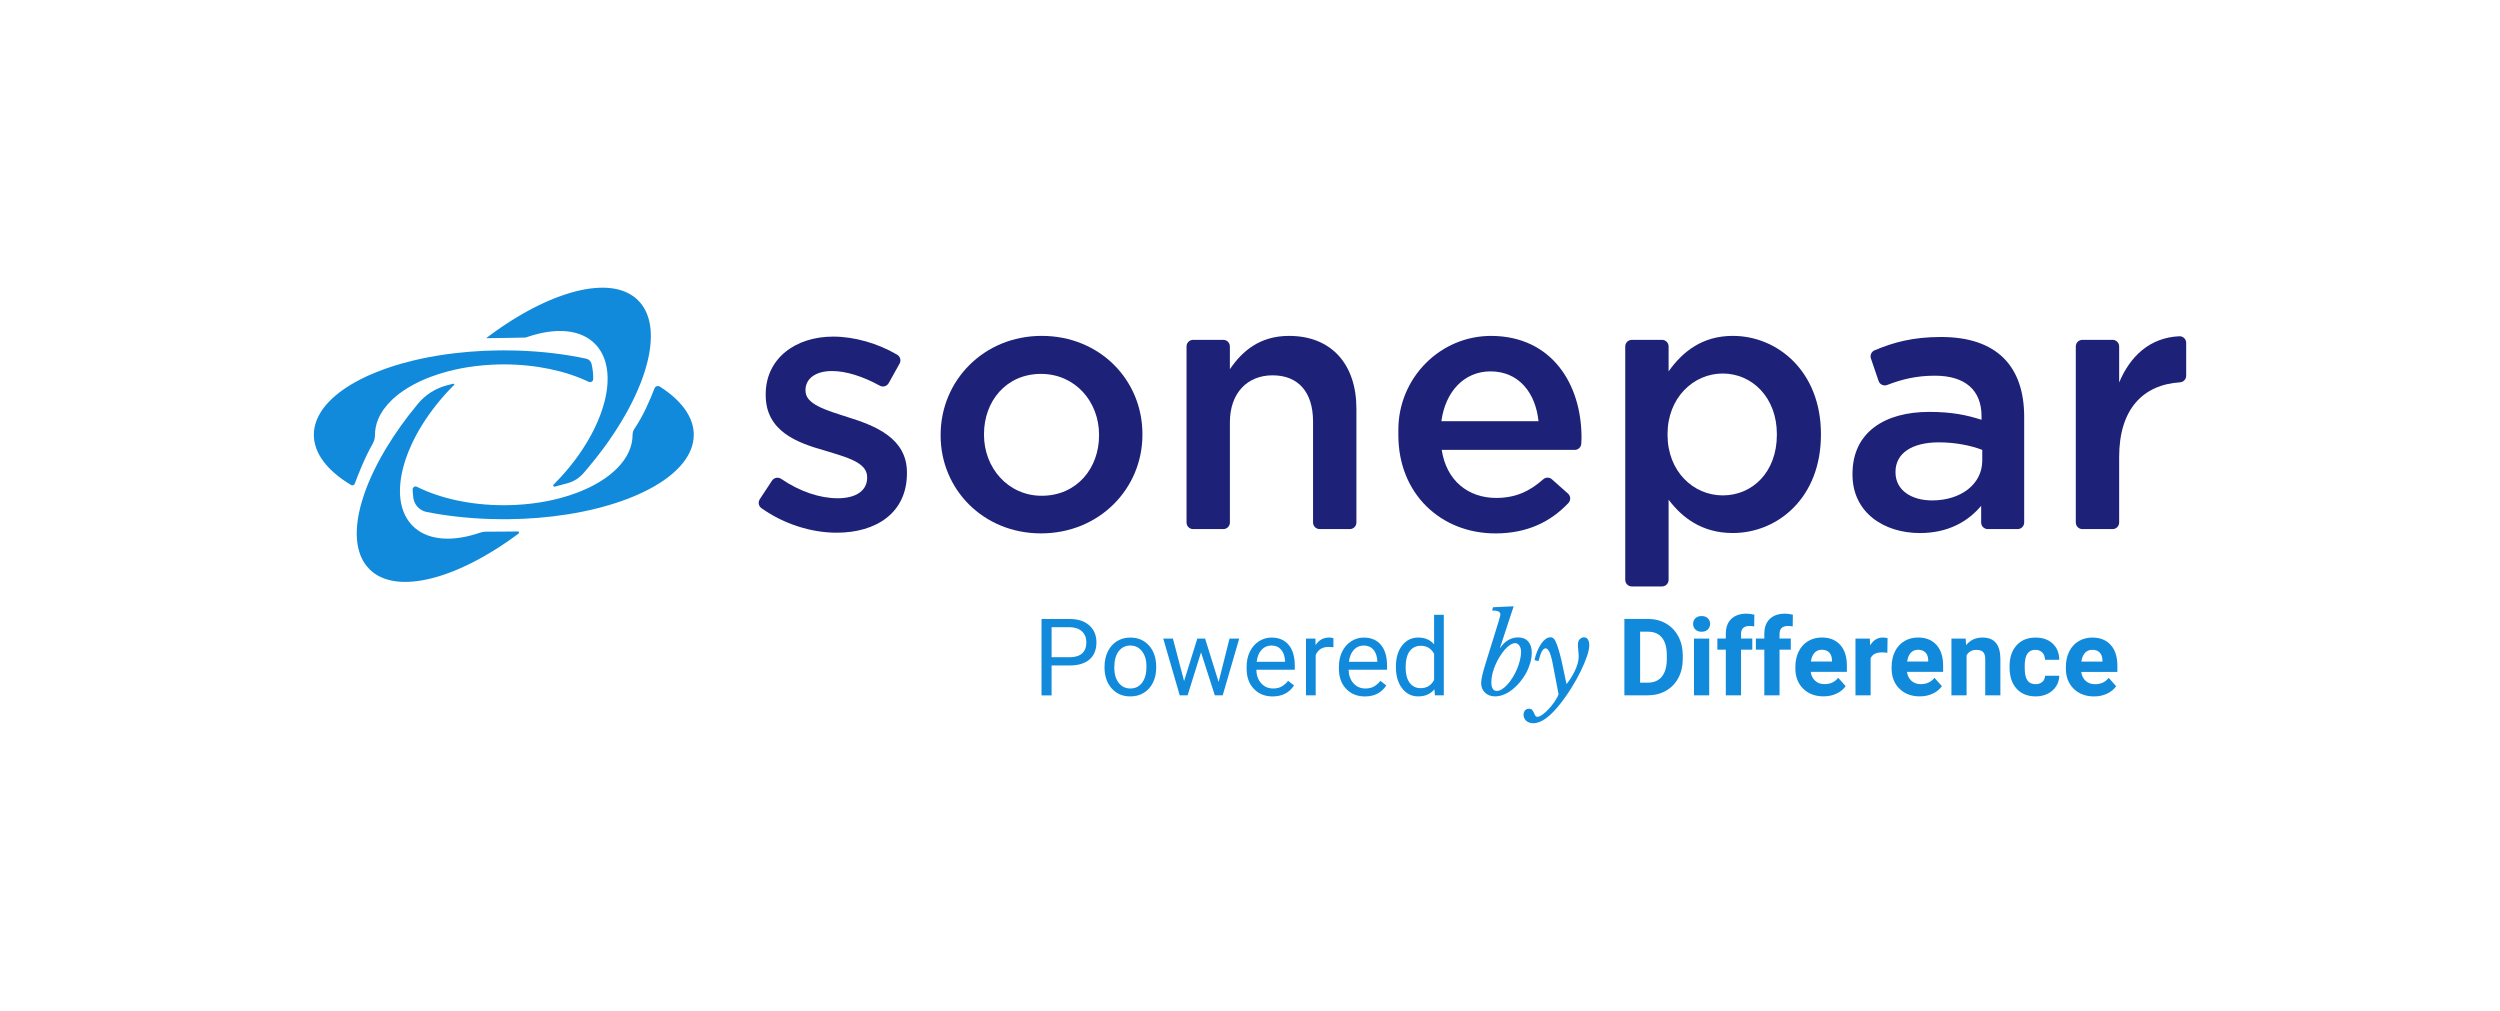
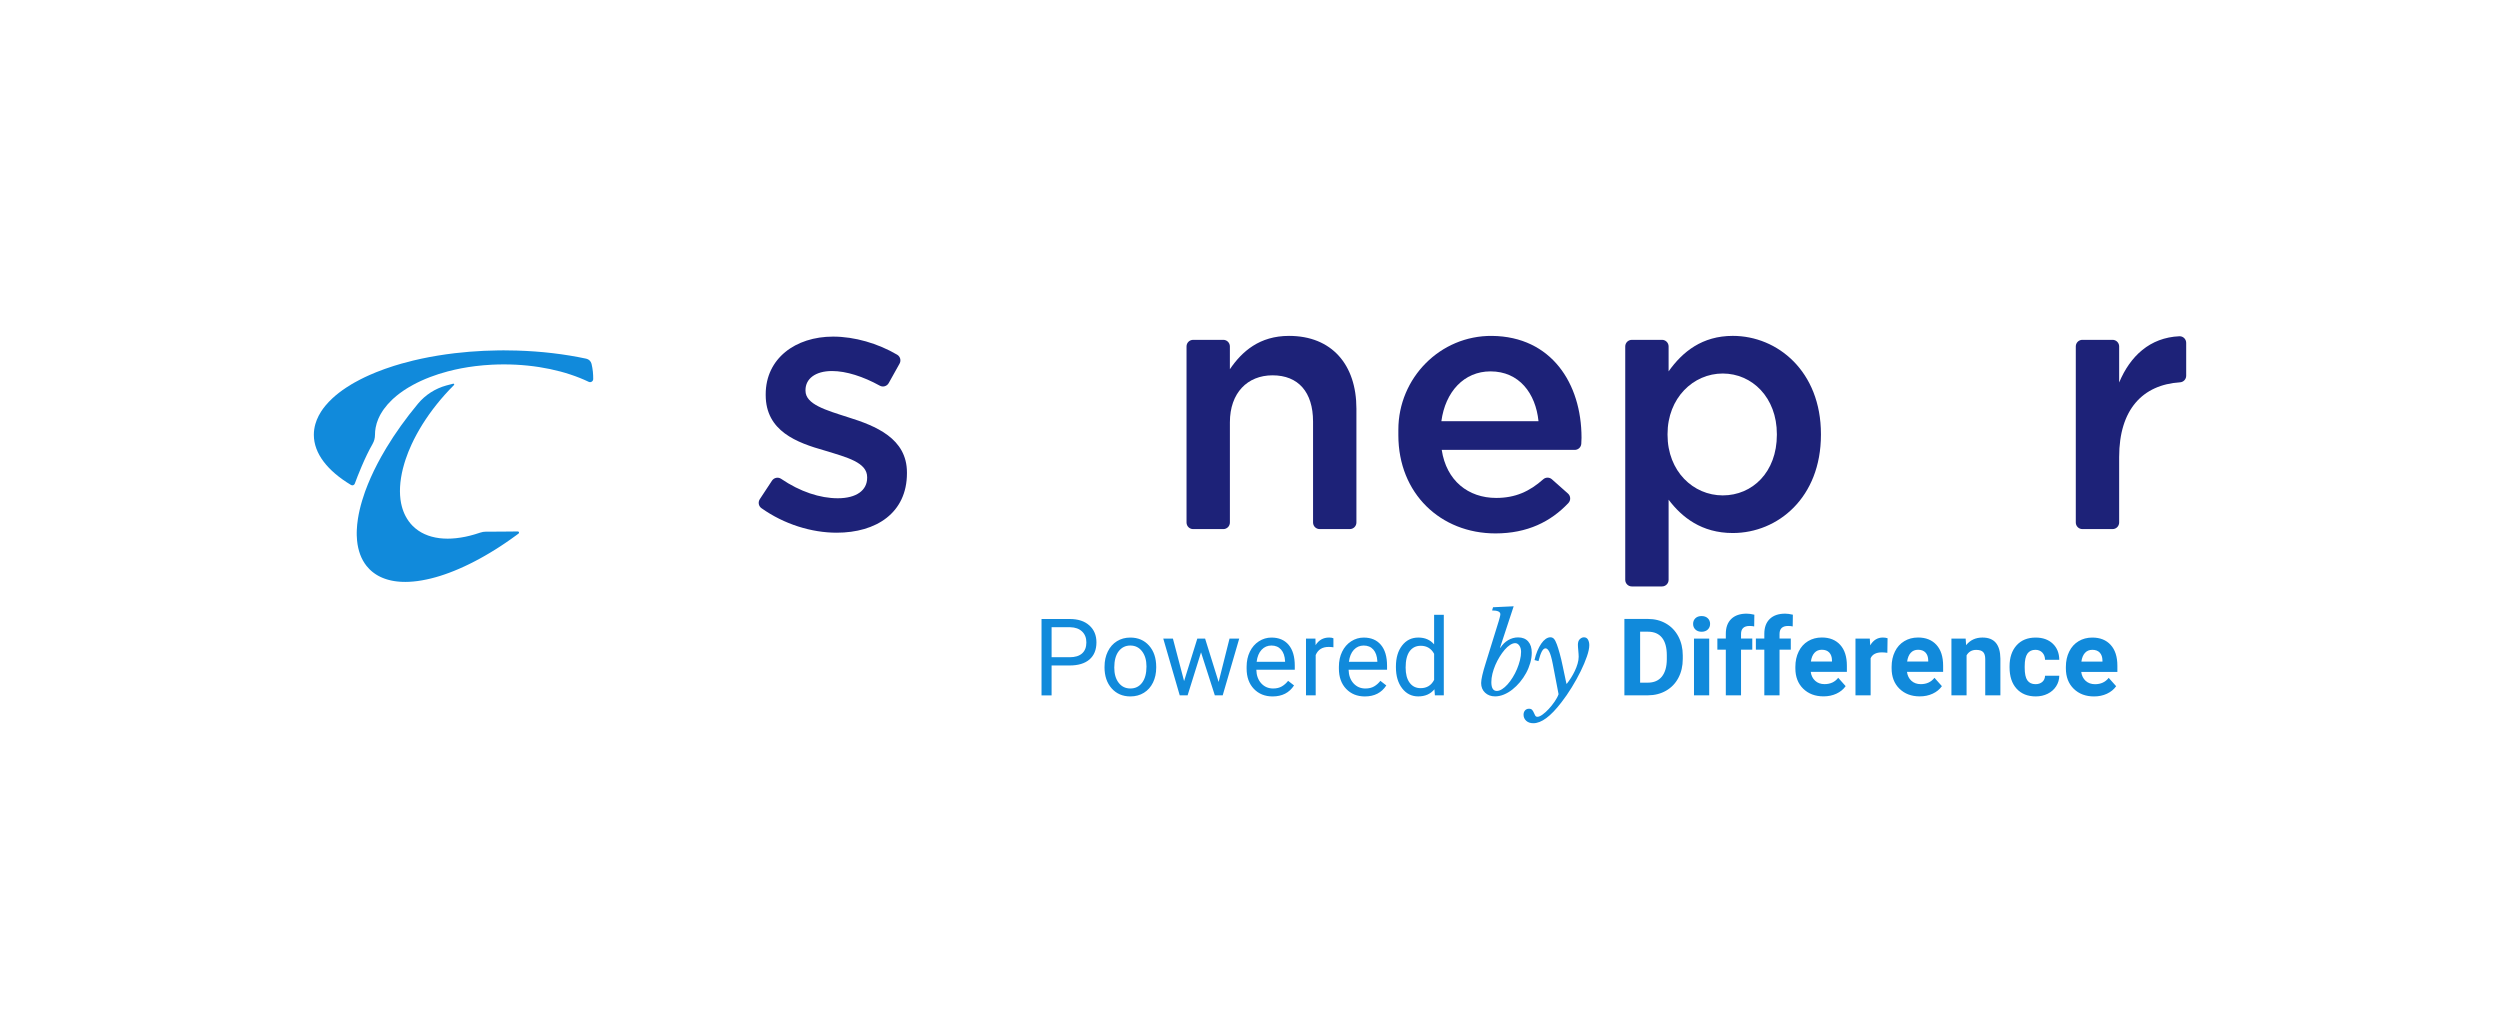
<svg xmlns="http://www.w3.org/2000/svg" id="Layer_1" data-name="Layer 1" viewBox="0 0 200.28 81">
  <defs>
    <style>
      .cls-1 {
        fill: #fff;
      }

      .cls-2 {
        fill: #118adb;
      }

      .cls-3 {
        fill: #1d2278;
      }
    </style>
  </defs>
-   <rect class="cls-1" width="200.28" height="81" />
  <g>
    <path class="cls-2" d="M168.214,52.281c.14,.147,.214,.356,.218,.626v.097h-1.689c.043-.304,.139-.538,.288-.7,.149-.163,.345-.246,.586-.246,.258,0,.456,.074,.597,.222m.575,3.297c.312-.144,.557-.345,.74-.603l-.597-.669c-.264,.339-.629,.508-1.096,.508-.303,0-.553-.09-.75-.268-.197-.18-.316-.418-.354-.714h2.895v-.497c0-.719-.179-1.276-.536-1.668s-.847-.589-1.468-.589c-.415,0-.784,.097-1.107,.293-.323,.195-.574,.471-.749,.831-.178,.361-.266,.768-.266,1.226v.118c0,.68,.209,1.226,.628,1.635,.42,.409,.961,.613,1.628,.613,.377,.001,.722-.072,1.033-.216m-6.374-1.07c-.143-.205-.214-.541-.214-1.01v-.126c0-.463,.073-.797,.216-1.004,.145-.206,.358-.309,.642-.309,.23,0,.415,.074,.555,.222,.14,.148,.213,.34,.217,.576h1.14c-.006-.538-.18-.969-.523-1.293-.343-.323-.799-.486-1.368-.486-.65,0-1.161,.209-1.534,.626-.372,.418-.558,.976-.558,1.676v.08c0,.729,.188,1.299,.563,1.712,.375,.413,.888,.62,1.538,.62,.348,0,.664-.071,.951-.213,.287-.141,.514-.34,.679-.596,.165-.256,.249-.539,.252-.847h-1.14c-.005,.205-.078,.369-.217,.491-.14,.124-.323,.185-.546,.185-.293-0-.51-.102-.653-.307m-6.084-3.344v4.547h1.214v-3.206c.17-.292,.427-.437,.768-.437,.261,0,.448,.058,.559,.174,.112,.117,.168,.304,.168,.561v2.908h1.214v-2.938c-.005-.563-.126-.986-.362-1.269-.235-.283-.593-.425-1.076-.425-.545,0-.982,.203-1.307,.609l-.038-.525h-1.141v.001Zm-2.076,1.117c.14,.147,.213,.356,.217,.626v.097h-1.689c.042-.304,.138-.538,.287-.7,.149-.163,.345-.246,.586-.246,.259,0,.457,.074,.598,.222m.574,3.297c.312-.144,.557-.345,.74-.603l-.596-.669c-.265,.339-.629,.508-1.097,.508-.302,0-.553-.09-.75-.268-.197-.18-.316-.418-.354-.714h2.895v-.497c0-.719-.179-1.276-.536-1.668-.357-.392-.847-.589-1.469-.589-.415,0-.784,.097-1.107,.293-.323,.195-.574,.471-.749,.831-.177,.361-.266,.768-.266,1.226v.118c0,.68,.21,1.226,.628,1.635,.42,.409,.962,.613,1.628,.613,.379,.001,.723-.072,1.034-.216m-3.613-4.443c-.117-.036-.244-.055-.378-.055-.432,0-.769,.209-1.013,.626l-.034-.542h-1.147v4.547h1.214v-2.975c.143-.311,.444-.467,.903-.467,.126,0,.272,.011,.437,.034l.017-1.168Zm-4.672,1.146c.14,.147,.213,.356,.217,.626v.097h-1.689c.042-.304,.138-.538,.287-.7,.149-.163,.345-.246,.586-.246,.259,0,.457,.074,.598,.222m.575,3.297c.311-.144,.557-.345,.739-.603l-.596-.669c-.264,.339-.629,.508-1.097,.508-.302,0-.553-.09-.749-.268-.197-.18-.317-.418-.355-.714h2.895v-.497c0-.719-.179-1.276-.536-1.668-.357-.392-.847-.589-1.469-.589-.415,0-.784,.097-1.107,.293-.323,.195-.574,.471-.749,.831-.177,.361-.266,.768-.266,1.226v.118c0,.68,.21,1.226,.628,1.635,.42,.409,.962,.613,1.628,.613,.379,.001,.723-.072,1.035-.216m-4.559,.132v-3.656h.902v-.891h-.902v-.366c0-.429,.228-.643,.685-.643,.146,0,.268,.013,.369,.038l.013-.941c-.244-.056-.45-.083-.618-.083-.526,0-.936,.14-1.229,.421-.293,.283-.439,.677-.439,1.188v.386h-.677v.891h.677v3.656h1.219v-.001Zm-3.085,0v-3.656h.902v-.891h-.902v-.366c0-.429,.228-.643,.685-.643,.146,0,.268,.013,.369,.038l.013-.941c-.244-.056-.45-.083-.618-.083-.526,0-.936,.14-1.229,.421-.293,.283-.439,.677-.439,1.188v.386h-.677v.891h.677v3.656h1.219v-.001Zm-3.654-5.269c.125,.118,.289,.177,.494,.177,.204,0,.369-.059,.494-.177,.124-.118,.187-.268,.187-.454,0-.182-.062-.333-.185-.45-.123-.117-.288-.177-.496-.177-.21,0-.376,.06-.498,.177-.121,.118-.182,.267-.182,.45,0,.184,.061,.335,.186,.454m1.104,.723h-1.219v4.547h1.219v-4.547Zm-4.912-.551c.496,0,.873,.161,1.13,.481,.258,.321,.386,.793,.386,1.414v.323c-.005,.6-.139,1.061-.399,1.383-.261,.322-.638,.483-1.131,.483h-.609v-4.085h.623Zm.012,5.097c.536-.003,1.016-.126,1.442-.369,.426-.245,.756-.587,.989-1.03,.234-.442,.351-.949,.351-1.517v-.283c0-.568-.12-1.076-.357-1.523-.238-.447-.57-.791-.994-1.034-.424-.242-.905-.363-1.443-.363h-1.883v6.118h1.895v-0Zm-7.167-.094c-.062,.183-.168,.381-.314,.593-.146,.213-.302,.409-.469,.59s-.333,.332-.499,.452c-.166,.121-.304,.18-.413,.18-.08,0-.139-.033-.177-.099-.037-.066-.073-.14-.108-.224-.034-.083-.078-.158-.133-.224-.054-.066-.139-.099-.254-.099-.131,0-.237,.044-.318,.133-.08,.089-.121,.205-.121,.349,0,.189,.071,.351,.211,.482,.141,.131,.332,.197,.573,.197,.322,0,.667-.136,1.037-.409,.37-.273,.774-.693,1.209-1.26,.287-.368,.565-.77,.834-1.209,.27-.439,.507-.869,.714-1.291,.207-.421,.373-.815,.499-1.183,.127-.367,.189-.668,.189-.903,0-.166-.034-.313-.103-.439-.069-.126-.178-.189-.327-.189-.114,0-.224,.049-.327,.146-.103,.098-.155,.249-.155,.456,0,.052,.004,.12,.009,.202,.006,.083,.013,.171,.022,.263,.009,.092,.016,.182,.022,.271,.006,.09,.009,.163,.009,.219,0,.172-.028,.357-.086,.555-.057,.197-.131,.393-.224,.585-.092,.193-.194,.376-.305,.551-.112,.176-.222,.332-.332,.469h-.034l-.293-1.385c-.08-.39-.162-.736-.246-1.037-.082-.301-.16-.543-.228-.728-.08-.217-.159-.367-.236-.448-.077-.08-.17-.121-.28-.121-.126,0-.252,.044-.379,.133-.126,.09-.246,.215-.357,.379-.112,.163-.215,.357-.31,.581-.094,.224-.17,.468-.228,.731l.318,.086c.092-.355,.182-.615,.271-.779,.09-.163,.188-.246,.297-.246,.103,0,.202,.091,.297,.271,.094,.18,.188,.506,.28,.977l.464,2.422Zm-5.387-.964c0-.212,.029-.436,.086-.671,.058-.235,.137-.469,.236-.701,.101-.232,.215-.453,.344-.662,.129-.209,.265-.396,.404-.559,.141-.163,.284-.293,.43-.387s.283-.142,.409-.142c.132,0,.245,.066,.335,.197,.092,.132,.138,.299,.138,.499,0,.213-.03,.438-.091,.676-.06,.238-.139,.473-.236,.706-.097,.232-.212,.455-.344,.667-.131,.213-.269,.4-.413,.559-.143,.161-.289,.288-.439,.383-.149,.094-.289,.142-.421,.142-.292,0-.438-.235-.438-.706m1.79-6.076l-1.653,.077-.077,.258c.442,0,.662,.101,.662,.301,0,.052-.014,.13-.043,.236-.028,.107-.057,.211-.086,.314l-1.041,3.356c-.121,.379-.212,.705-.275,.977-.062,.273-.094,.484-.094,.632,0,.316,.105,.573,.314,.77,.21,.197,.477,.297,.805,.297,.23,0,.464-.049,.701-.146,.238-.097,.465-.231,.68-.401,.215-.169,.418-.367,.607-.593,.189-.227,.354-.469,.495-.728,.141-.258,.251-.527,.332-.809,.081-.281,.121-.556,.121-.826,0-.379-.094-.677-.284-.895-.189-.217-.458-.327-.809-.327-.281,0-.546,.073-.796,.219-.249,.146-.457,.352-.624,.615l-.026-.017,1.091-3.312Zm-8.337,3.605c.214-.294,.51-.441,.892-.441,.481,0,.838,.214,1.071,.643v2.089c-.227,.442-.587,.663-1.08,.663-.375,0-.67-.146-.883-.437-.213-.291-.319-.694-.319-1.21-.001-.575,.106-1.012,.318-1.306m-1.096,1.277c0,.694,.166,1.259,.498,1.689,.332,.431,.761,.647,1.288,.647,.555,0,.988-.19,1.298-.572l.038,.488h.714v-6.454h-.777v2.37c-.312-.364-.733-.546-1.265-.546-.536,0-.969,.213-1.298,.637-.331,.424-.496,.986-.496,1.684v.058h-0Zm-1.808-1.414c.191,.217,.297,.523,.319,.918v.059h-2.277c.051-.411,.182-.731,.395-.96,.213-.228,.476-.342,.79-.342,.326,0,.583,.109,.773,.325m1.038,2.872l-.474-.369c-.143,.185-.31,.333-.5,.445-.191,.111-.423,.169-.698,.169-.386,0-.705-.139-.956-.414-.25-.276-.381-.639-.392-1.087h3.08v-.323c0-.726-.164-1.282-.492-1.672-.327-.389-.786-.584-1.378-.584-.362,0-.697,.101-1.007,.3-.309,.2-.55,.478-.722,.832-.173,.354-.259,.758-.259,1.209v.143c0,.678,.194,1.22,.58,1.624,.386,.405,.888,.608,1.504,.608,.762-.002,1.333-.295,1.714-.881m-4.235-3.778c-.079-.04-.194-.06-.345-.06-.468,0-.829,.203-1.085,.609l-.012-.525h-.757v4.547h.777v-3.228c.182-.434,.528-.651,1.037-.651,.138,0,.266,.01,.383,.03v-.723h.002Zm-4.195,.905c.191,.217,.298,.523,.32,.918v.059h-2.278c.051-.411,.182-.731,.395-.96,.213-.228,.476-.342,.79-.342,.326,0,.583,.109,.773,.325m1.039,2.872l-.475-.369c-.143,.185-.31,.333-.5,.445-.191,.111-.423,.169-.698,.169-.386,0-.705-.139-.956-.414-.25-.276-.381-.639-.392-1.087h3.08v-.323c0-.726-.164-1.282-.491-1.672-.328-.389-.787-.584-1.379-.584-.362,0-.697,.101-1.006,.3-.31,.2-.551,.478-.723,.832-.172,.354-.259,.758-.259,1.209v.143c0,.678,.194,1.22,.58,1.624,.387,.405,.888,.608,1.504,.608,.763-.002,1.333-.295,1.715-.881m-7.123-3.752h-.626l-1.059,3.403-.895-3.403h-.773l1.319,4.547h.63l1.076-3.446,1.106,3.446h.63l1.324-4.547h-.777l-.874,3.475-1.082-3.475Zm-6.925,1.013c.236-.305,.545-.458,.929-.458,.392,0,.707,.154,.944,.464,.236,.31,.354,.713,.354,1.212,0,.557-.116,.99-.349,1.3-.232,.31-.546,.465-.941,.465-.392,0-.705-.153-.939-.458-.234-.304-.351-.71-.351-1.214,0-.569,.118-1.005,.353-1.311m-1.135,1.273c0,.707,.191,1.274,.574,1.703,.383,.429,.883,.643,1.499,.643,.409,0,.771-.098,1.086-.294,.316-.197,.557-.47,.728-.822,.169-.351,.255-.747,.255-1.191v-.054c0-.711-.192-1.282-.574-1.711-.382-.429-.883-.643-1.502-.643-.401,0-.757,.097-1.069,.29-.313,.194-.556,.468-.731,.824-.175,.356-.263,.757-.263,1.202v.054h-.001Zm-4.24-3.198h1.496c.401,.009,.716,.122,.946,.342,.23,.218,.344,.51,.344,.875,0,.385-.114,.678-.344,.883-.23,.203-.56,.304-.991,.304h-1.45v-2.404h-0Zm1.441,3.064c.692,0,1.224-.16,1.595-.481,.371-.321,.557-.778,.557-1.372,0-.564-.19-1.016-.57-1.357-.38-.343-.903-.513-1.573-.513h-2.256v6.118h.806v-2.395h1.442v-0Z" />
    <g>
-       <path class="cls-2" d="M55.458,33.972c-.032-.112-.071-.225-.115-.336-.089-.222-.203-.44-.34-.655-.103-.161-.218-.318-.346-.474-.171-.207-.364-.41-.577-.607-.161-.148-.333-.293-.516-.435-.183-.142-.378-.28-.583-.415-.041-.026-.082-.054-.124-.08-.152-.097-.355-.03-.421,.138-.375,.958-.883,2.169-1.613,3.246-.095,.141-.146,.307-.146,.477v.003c0,1.916-1.748,3.609-4.418,4.628-.449,.171-.923,.324-1.419,.454h-.002c-.694,.183-1.431,.325-2.201,.42h-.002c-.433,.053-.876,.092-1.328,.114-.313,.016-.629,.024-.95,.024-2.683,0-5.127-.56-6.962-1.478-.157-.078-.341,.039-.337,.214,.005,.225,.024,.452,.052,.666,.075,.571,.506,1.029,1.071,1.14,1.589,.314,3.323,.51,5.144,.565,.341,.01,.685,.016,1.032,.016,.143,0,.284-.001,.425-.003h.001c.793-.009,1.571-.046,2.329-.108h.001c.401-.032,.796-.073,1.185-.118,6.496-.772,11.28-3.405,11.28-6.536,.002-.291-.04-.579-.121-.861Z" />
      <path class="cls-2" d="M29.847,35.565c.129-.221,.194-.472,.194-.729v-.004c0-.097,.005-.194,.013-.29,.009-.096,.023-.192,.04-.286,.044-.237,.115-.47,.211-.697,.039-.091,.081-.181,.128-.27,.024-.044,.047-.089,.073-.133,.05-.088,.104-.176,.163-.262,.029-.043,.059-.086,.09-.129,.185-.256,.403-.504,.651-.74,.042-.04,.084-.078,.127-.117,.301-.271,.644-.528,1.022-.766,.054-.034,.109-.068,.164-.101,.111-.067,.225-.132,.342-.196,.43-.235,.897-.449,1.397-.64,.449-.171,.923-.324,1.419-.454h.002c.694-.183,1.431-.325,2.201-.42h.002c.433-.053,.876-.092,1.328-.114,.313-.016,.629-.024,.95-.024,2.604,0,4.983,.527,6.799,1.397,.166,.079,.359-.04,.36-.224,.003-.365-.027-.777-.133-1.216-.05-.208-.214-.369-.423-.414-.001,0-.002-.001-.004-.001-1.704-.365-3.583-.592-5.567-.651-.341-.01-.685-.016-1.032-.016-.143,0-.284,.001-.425,.003h-.001c-.793,.009-1.571,.046-2.329,.108h-.001c-.401,.032-.796,.073-1.185,.118-.923,.11-1.812,.257-2.658,.437-.222,.047-.44,.097-.657,.149-.323,.078-.64,.162-.949,.249-.206,.059-.408,.119-.608,.182-.497,.157-.972,.327-1.423,.509-.18,.073-.356,.147-.528,.224-.258,.114-.507,.233-.746,.356-.16,.082-.315,.165-.465,.25-.076,.043-.149,.086-.223,.129-.146,.087-.287,.175-.424,.266-.205,.135-.4,.273-.583,.415-.183,.142-.355,.286-.516,.435-.214,.197-.406,.4-.577,.607-.129,.155-.244,.314-.346,.474-.137,.214-.25,.433-.34,.655-.044,.111-.083,.223-.115,.336-.08,.283-.122,.57-.122,.862,0,1.506,1.107,2.897,2.98,4.021,.111,.066,.254,.016,.299-.105,.211-.576,.8-2.102,1.429-3.186Z" />
-       <path class="cls-2" d="M42.261,26.993c.023-.008,.045-.016,.068-.024,.111-.038,.222-.072,.333-.105,.031-.009,.062-.018,.094-.026,.09-.026,.179-.05,.267-.073,.026-.007,.053-.014,.079-.021,.109-.026,.216-.051,.323-.073,.027-.006,.054-.01,.081-.016,.087-.017,.174-.033,.26-.046,.027-.005,.055-.009,.082-.013,.106-.016,.21-.03,.314-.041l.062-.006c.087-.009,.173-.015,.259-.021,.027-.002,.054-.004,.081-.005,.098-.005,.196-.008,.291-.008h.011c.009,0,.019,0,.029,.001,.093,.001,.184,.004,.275,.009,.02,.001,.039,.002,.059,.003,.095,.007,.19,.015,.283,.026,.017,.002,.034,.005,.051,.007,.087,.011,.172,.026,.256,.042,.01,.002,.022,.004,.032,.006,.09,.018,.179,.039,.266,.062,.018,.005,.036,.009,.054,.015,.088,.025,.174,.051,.258,.081,.003,.001,.006,.002,.009,.004,.081,.029,.161,.062,.239,.097,.016,.008,.032,.014,.048,.022,.077,.036,.154,.075,.229,.116,.012,.007,.025,.014,.038,.022,.068,.039,.134,.08,.198,.124,.01,.008,.022,.014,.032,.022,.069,.048,.136,.099,.201,.152,.014,.011,.028,.024,.043,.036,.066,.056,.13,.113,.192,.175,.232,.232,.421,.498,.573,.789,.129,.248,.231,.515,.303,.799,.12,.471,.165,.986,.137,1.537-.012,.231-.037,.469-.075,.711-.003,.017-.007,.036-.009,.053h0c-.037,.226-.083,.455-.141,.689-.005,.02-.011,.041-.016,.06-.35,1.366-1.059,2.849-2.087,4.298-.19,.267-.39,.534-.601,.797-.106,.132-.214,.264-.324,.394-.332,.392-.687,.78-1.065,1.157l-.001,.001-.003,.003c-.07,.07-.004,.187,.093,.163,.299-.076,.678-.177,1.072-.291,.47-.135,.89-.402,1.212-.77,.002-.002,.003-.004,.005-.006,.083-.095,.165-.191,.247-.285,.488-.573,.945-1.148,1.37-1.723,.142-.192,.28-.384,.414-.575,.362-.516,.697-1.03,1.004-1.54,.144-.237,.282-.473,.412-.709h0c.162-.29,.315-.578,.457-.864,.184-.369,.352-.731,.505-1.089,.076-.179,.147-.356,.215-.532,.034-.088,.066-.176,.098-.263,.015-.041,.028-.081,.043-.121,.047-.133,.093-.266,.134-.396,.029-.09,.057-.179,.083-.267,.049-.164,.094-.327,.135-.488,.063-.247,.116-.489,.159-.727,.028-.158,.053-.314,.073-.467,.02-.153,.035-.304,.045-.452,.01-.148,.016-.293,.018-.436,.001-.143-.002-.283-.01-.419-.004-.068-.009-.136-.016-.203-.013-.133-.03-.265-.053-.391-.135-.763-.443-1.411-.938-1.907-.043-.043-.086-.083-.13-.123-.015-.013-.031-.026-.046-.039-.03-.026-.06-.051-.091-.076-.019-.015-.038-.028-.058-.043-.028-.022-.057-.043-.086-.063-.021-.014-.042-.028-.063-.042-.028-.019-.057-.039-.086-.057-.023-.014-.045-.026-.068-.04-.029-.017-.058-.034-.088-.05-.024-.013-.048-.026-.072-.038-.029-.015-.06-.03-.089-.045-.025-.012-.05-.024-.076-.035-.03-.013-.06-.027-.092-.041-.026-.01-.053-.021-.079-.031-.031-.012-.062-.025-.094-.036-.027-.009-.055-.019-.082-.028-.032-.01-.064-.021-.096-.031-.028-.009-.057-.017-.085-.025-.033-.009-.066-.018-.099-.026-.029-.008-.059-.014-.088-.022-.034-.008-.068-.015-.102-.023-.029-.007-.06-.012-.09-.018-.035-.007-.07-.012-.105-.018-.03-.005-.061-.009-.093-.014-.036-.005-.072-.009-.108-.014-.031-.004-.062-.008-.094-.011-.037-.004-.074-.007-.111-.01-.032-.003-.064-.006-.096-.008-.038-.003-.076-.005-.113-.006-.032-.002-.065-.003-.098-.004-.039-.001-.078-.002-.117-.002-.031,0-.061-.001-.093-.001-.092,0-.185,.003-.28,.007-.02,.001-.04,.002-.06,.004-.08,.004-.161,.009-.243,.017-.023,.002-.046,.004-.069,.006-.097,.009-.196,.02-.295,.033-.019,.003-.037,.006-.056,.008-.086,.011-.172,.025-.259,.04-.026,.004-.05,.009-.076,.012-.102,.018-.205,.038-.31,.06-.016,.004-.032,.008-.048,.01-.092,.02-.184,.041-.277,.063-.027,.007-.054,.013-.081,.02-.107,.026-.214,.055-.323,.085-.012,.004-.025,.007-.036,.01-.099,.027-.198,.058-.299,.089-.028,.009-.058,.018-.086,.026-.111,.035-.223,.072-.335,.111-.006,.002-.011,.004-.017,.006-.108,.037-.217,.077-.326,.117-.029,.011-.06,.022-.09,.033-.111,.043-.224,.086-.337,.131-.004,.001-.007,.003-.01,.004-.116,.047-.233,.096-.351,.146-.03,.013-.061,.026-.092,.04-.108,.047-.215,.095-.325,.146-.011,.005-.023,.01-.034,.015-.118,.055-.237,.111-.357,.17-.03,.015-.061,.03-.092,.045-.106,.052-.212,.105-.317,.16-.017,.009-.034,.017-.052,.026-.12,.062-.241,.127-.362,.192-.03,.017-.061,.033-.092,.05-.104,.058-.209,.115-.314,.176-.021,.012-.043,.024-.063,.036-.122,.07-.244,.142-.367,.214-.029,.018-.06,.036-.089,.054-.104,.062-.208,.127-.313,.191-.025,.015-.049,.03-.074,.045-.123,.077-.247,.156-.369,.236-.028,.018-.057,.037-.085,.056-.104,.068-.208,.138-.313,.208-.027,.019-.055,.037-.082,.056-.124,.084-.248,.17-.371,.257-.026,.019-.053,.038-.079,.057-.105,.075-.21,.149-.315,.226-.029,.022-.059,.043-.088,.064-.124,.092-.249,.184-.373,.279-.003,.002-.006,.005-.009,.007,1.129-.009,2.592-.038,3.16-.05,.052-.019,.103-.037,.153-.054Z" />
      <path class="cls-2" d="M38.951,42.591c-.17,0-.338,.028-.499,.083-.001,0-.002,.001-.003,.001-.019,.007-.039,.013-.058,.02-.113,.038-.226,.073-.338,.107-.028,.009-.057,.016-.086,.025-.093,.026-.185,.052-.278,.076-.024,.006-.048,.012-.072,.019-.111,.027-.219,.052-.328,.075-.025,.005-.049,.009-.075,.014-.09,.018-.179,.034-.267,.048-.026,.004-.052,.009-.077,.012-.107,.016-.212,.03-.317,.042-.019,.002-.039,.004-.058,.006-.089,.009-.177,.016-.264,.021-.026,.002-.053,.003-.079,.005-.098,.005-.196,.008-.292,.008h-.011c-.009,0-.019,0-.028-.001-.093-.001-.184-.004-.275-.009-.02-.001-.04-.002-.059-.003-.095-.007-.189-.015-.282-.026-.018-.002-.035-.005-.052-.008-.086-.011-.17-.026-.253-.041-.011-.002-.024-.004-.035-.007-.09-.018-.178-.039-.264-.062-.019-.005-.038-.01-.056-.015-.087-.025-.173-.051-.256-.081-.004-.001-.008-.003-.011-.005-.08-.029-.159-.061-.236-.096-.016-.008-.033-.014-.049-.022-.077-.036-.154-.075-.228-.115-.013-.008-.026-.015-.038-.023-.067-.039-.133-.079-.197-.123-.011-.008-.023-.014-.033-.022-.069-.048-.136-.099-.201-.152-.014-.011-.028-.024-.043-.036-.066-.056-.13-.113-.192-.175-.232-.232-.42-.498-.573-.788-.129-.248-.231-.515-.303-.799-.019-.075-.038-.149-.053-.227-.041-.204-.067-.416-.081-.635-.014-.218-.014-.444-.002-.676,.012-.231,.037-.469,.075-.711,.003-.017,.007-.035,.009-.053,.037-.226,.083-.455,.141-.689,.005-.02,.011-.041,.016-.06,.06-.232,.128-.467,.208-.705,.13-.388,.288-.782,.471-1.181,.123-.266,.256-.533,.402-.801,.146-.268,.302-.537,.47-.806,.168-.268,.347-.537,.536-.804,.19-.267,.39-.534,.601-.797,.421-.528,.885-1.048,1.389-1.551l.002-.002c.046-.046,.003-.125-.061-.109-.177,.043-.367,.093-.564,.147-.883,.244-1.673,.751-2.259,1.456-.979,1.177-1.827,2.367-2.53,3.531-.144,.237-.282,.473-.412,.709-.005,.009-.01,.019-.016,.028-.104,.187-.204,.373-.3,.558-.096,.185-.188,.369-.277,.552-.088,.183-.172,.365-.252,.545-.08,.18-.156,.359-.228,.537-.072,.178-.14,.353-.203,.527-.015,.041-.028,.081-.043,.121-.079,.224-.152,.445-.217,.663-.15,.502-.262,.986-.334,1.449-.025,.156-.043,.309-.059,.459-.015,.15-.026,.299-.031,.444-.003,.073-.005,.145-.006,.215-.001,.071,0,.142,.002,.212,.004,.14,.011,.276,.025,.41,.019,.2,.049,.394,.091,.58,.082,.372,.208,.714,.379,1.022,.085,.154,.182,.3,.291,.436,.072,.091,.149,.178,.232,.26,.001,.001,.002,.002,.003,.003,.042,.042,.084,.081,.128,.12,.015,.013,.031,.026,.047,.04,.029,.026,.06,.051,.09,.075,.019,.015,.038,.028,.058,.043,.028,.022,.057,.043,.086,.063,.021,.014,.043,.028,.063,.043,.028,.019,.057,.038,.086,.056,.023,.014,.045,.027,.068,.041,.028,.017,.058,.034,.087,.05,.024,.013,.048,.026,.073,.038,.029,.015,.059,.03,.089,.044,.025,.012,.05,.024,.076,.035,.03,.013,.06,.027,.092,.04,.026,.011,.053,.021,.079,.031,.031,.012,.062,.025,.094,.036,.027,.009,.055,.019,.082,.028,.032,.01,.064,.021,.096,.031,.028,.009,.057,.017,.085,.025,.033,.009,.066,.018,.099,.026,.029,.008,.059,.014,.088,.022l.102,.023c.03,.007,.06,.012,.09,.018,.035,.007,.07,.012,.105,.018,.03,.005,.061,.009,.093,.014,.036,.005,.071,.009,.108,.014,.031,.004,.063,.008,.094,.011,.037,.004,.073,.007,.11,.01,.032,.003,.064,.006,.096,.008,.038,.003,.076,.005,.113,.006,.033,.002,.065,.003,.098,.004,.039,.001,.077,.002,.116,.002,.031,0,.062,.001,.094,.001,.092,0,.185-.003,.279-.007,.02-.001,.04-.002,.06-.004,.08-.004,.161-.009,.242-.017,.024-.002,.046-.004,.07-.006,.097-.009,.196-.02,.295-.033,.018-.003,.037-.006,.056-.008,.085-.011,.172-.025,.259-.04,.026-.004,.051-.009,.077-.013,.102-.018,.205-.038,.309-.06,.016-.004,.033-.008,.049-.01,.092-.02,.183-.041,.276-.062,.027-.007,.055-.013,.082-.02,.107-.026,.214-.055,.323-.085,.012-.004,.025-.008,.037-.01,.098-.027,.198-.058,.298-.088,.028-.009,.057-.018,.086-.026,.111-.035,.223-.072,.335-.111,.007-.002,.013-.005,.02-.007,.108-.037,.215-.077,.324-.116,.03-.011,.06-.023,.09-.034,.112-.043,.224-.086,.337-.131,.003-.001,.007-.003,.009-.004,.116-.047,.233-.096,.351-.147l.091-.04c.108-.047,.215-.095,.325-.146,.011-.006,.023-.01,.034-.015,.118-.055,.237-.111,.357-.17,.03-.015,.061-.03,.092-.045,.106-.052,.212-.106,.317-.161,.017-.009,.034-.017,.051-.026,.12-.062,.241-.127,.362-.192,.03-.017,.061-.033,.092-.05,.104-.057,.209-.115,.313-.175,.022-.012,.043-.025,.064-.037,.122-.07,.244-.142,.366-.214,.03-.018,.06-.036,.09-.054,.104-.062,.207-.126,.312-.191,.025-.015,.05-.031,.075-.046,.123-.077,.246-.156,.369-.236,.028-.019,.057-.038,.085-.056,.104-.068,.208-.137,.312-.208,.027-.019,.055-.037,.082-.056,.124-.084,.248-.17,.371-.257,.026-.019,.054-.038,.08-.058,.104-.074,.209-.149,.313-.225,.029-.022,.059-.043,.089-.064,.041-.03,.095-.071,.151-.112,.073-.054,.033-.169-.057-.168-.866,.014-2.019,.017-2.531,.017Z" />
    </g>
    <g>
      <path class="cls-3" d="M60.869,39.991l.976-1.483c.161-.244,.491-.313,.733-.148,1.515,1.031,3.121,1.557,4.536,1.557,1.493,0,2.355-.632,2.355-1.637v-.058c0-1.177-1.608-1.579-3.388-2.125-2.24-.632-4.739-1.551-4.739-4.451v-.057c0-2.871,2.383-4.623,5.399-4.623,1.725,0,3.594,.547,5.129,1.448,.249,.146,.338,.462,.197,.714l-.872,1.563c-.141,.252-.459,.347-.711,.207-1.328-.734-2.694-1.174-3.829-1.174-1.349,0-2.125,.632-2.125,1.522v.058c0,1.091,1.637,1.551,3.418,2.125,2.211,.689,4.709,1.694,4.709,4.422v.058c0,3.187-2.47,4.767-5.629,4.767-2.004,0-4.206-.671-6.029-1.967-.231-.163-.285-.482-.13-.717Z" />
-       <path class="cls-3" d="M75.355,34.892v-.058c0-4.336,3.446-7.926,8.098-7.926,4.652,0,8.069,3.532,8.069,7.868v.058c0,4.308-3.446,7.897-8.127,7.897-4.622,0-8.04-3.532-8.04-7.84Zm12.693,0v-.058c0-2.67-1.924-4.881-4.652-4.881-2.786,0-4.566,2.183-4.566,4.825v.058c0,2.642,1.924,4.881,4.623,4.881,2.814,0,4.594-2.211,4.594-4.825Z" />
      <path class="cls-3" d="M95.581,27.225h2.42c.291,0,.527,.236,.527,.527v1.827c.976-1.435,2.383-2.67,4.738-2.67,3.418,0,5.399,2.297,5.399,5.829v9.121c0,.291-.236,.527-.527,.527h-2.42c-.291,0-.527-.236-.527-.527v-8.087c0-2.355-1.177-3.704-3.245-3.704-2.01,0-3.417,1.407-3.417,3.762v8.03c0,.291-.236,.527-.527,.527h-2.42c-.291,0-.527-.236-.527-.527v-14.107c-.001-.291,.235-.527,.526-.527Z" />
      <path class="cls-3" d="M112.025,34.864v-.44c0-4.145,3.357-7.555,7.502-7.514,4.762,.048,7.172,3.818,7.172,8.155,0,.162-.008,.322-.019,.488-.019,.276-.249,.489-.526,.489h-10.654c.373,2.47,2.125,3.848,4.364,3.848,1.535,0,2.67-.519,3.767-1.493,.198-.177,.499-.175,.697,.002l1.286,1.141c.223,.198,.237,.541,.032,.759-1.402,1.489-3.283,2.434-5.84,2.434-4.393-.001-7.781-3.189-7.781-7.869Zm11.228-1.121c-.23-2.239-1.551-3.991-3.848-3.991-2.125,0-3.618,1.637-3.934,3.991,0,0,7.782,0,7.782-0Z" />
      <path class="cls-3" d="M130.728,27.225h2.42c.291,0,.527,.236,.527,.527v1.999c1.12-1.579,2.7-2.843,5.14-2.843,3.59,0,7.064,2.843,7.064,7.868v.058c0,5.025-3.446,7.868-7.064,7.868-2.498,0-4.077-1.263-5.14-2.67v6.422c0,.291-.236,.527-.527,.527h-2.42c-.291,0-.527-.236-.527-.527V27.753c0-.291,.236-.527,.527-.527Zm11.62,7.609v-.058c0-2.929-1.981-4.853-4.336-4.853-2.355,0-4.422,1.953-4.422,4.853v.058c0,2.929,2.067,4.853,4.422,4.853,2.383,0,4.336-1.866,4.336-4.853Z" />
-       <path class="cls-3" d="M158.715,41.86v-1.339c-1.034,1.235-2.614,2.183-4.911,2.183-2.871,0-5.398-1.637-5.398-4.681v-.058c0-3.36,2.614-4.968,6.146-4.968,1.838,0,3.015,.258,4.192,.632v-.287c0-2.097-1.321-3.245-3.733-3.245-1.484,0-2.638,.286-3.829,.744-.279,.107-.591-.041-.686-.323l-.612-1.799c-.089-.261,.038-.548,.292-.655,1.517-.64,3.076-1.068,5.323-1.068,4.48,0,6.662,2.355,6.662,6.403v8.46c0,.291-.236,.527-.527,.527h-2.392c-.292,0-.528-.236-.528-.527Zm.086-5.819c-.89-.345-2.125-.603-3.474-.603-2.183,0-3.474,.89-3.474,2.355v.058c0,1.435,1.293,2.239,2.929,2.239,2.297,0,4.02-1.293,4.02-3.187v-.862h-.001Z" />
      <path class="cls-3" d="M166.823,27.225h2.42c.291,0,.527,.236,.527,.527v2.89c.882-2.11,2.459-3.599,4.824-3.704,.299-.013,.546,.229,.546,.527v2.638c0,.278-.216,.507-.493,.525-2.99,.193-4.877,2.171-4.877,5.986v5.245c0,.291-.236,.527-.527,.527h-2.42c-.291,0-.527-.236-.527-.527v-14.108c-0-.291,.236-.527,.527-.527Z" />
    </g>
  </g>
</svg>